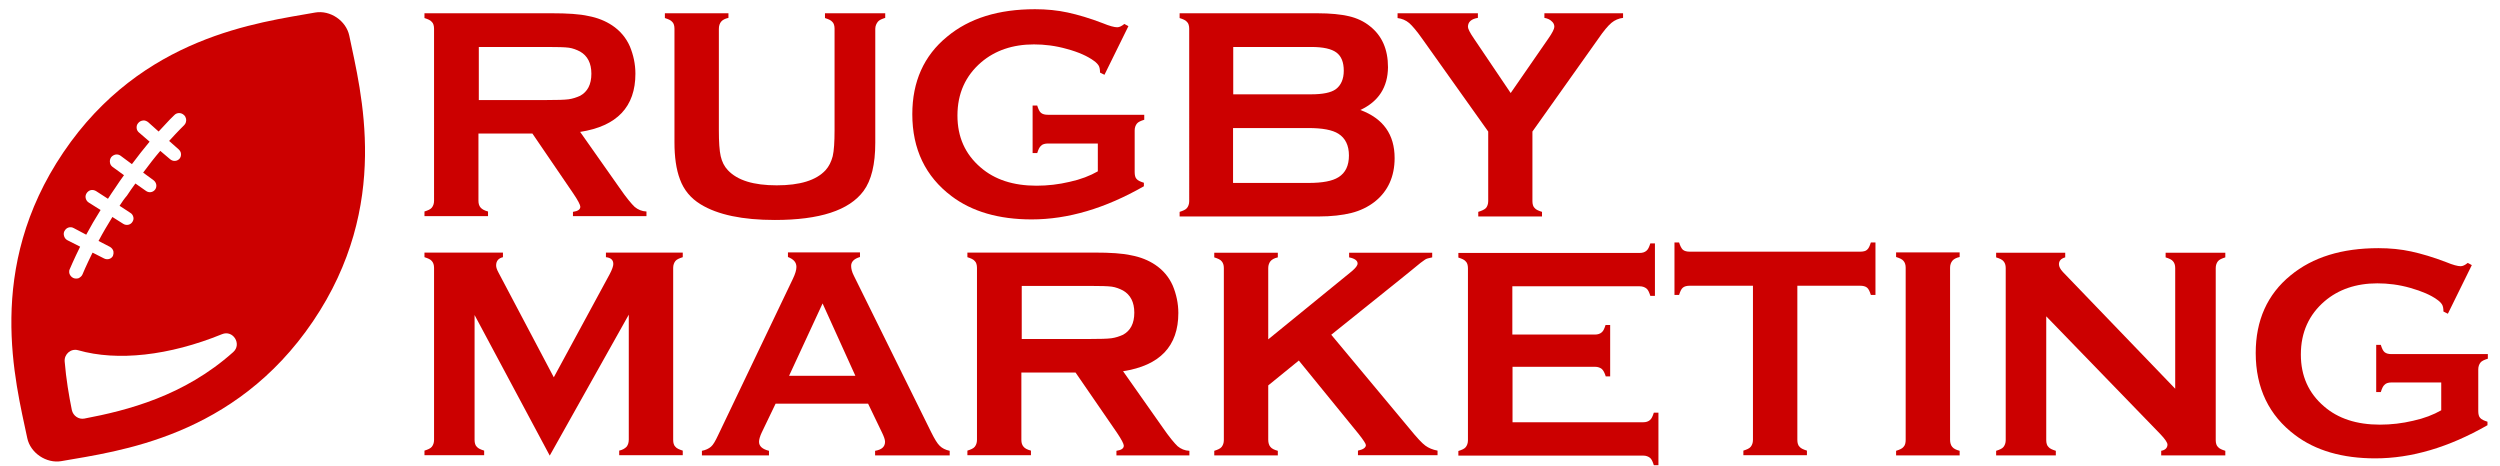
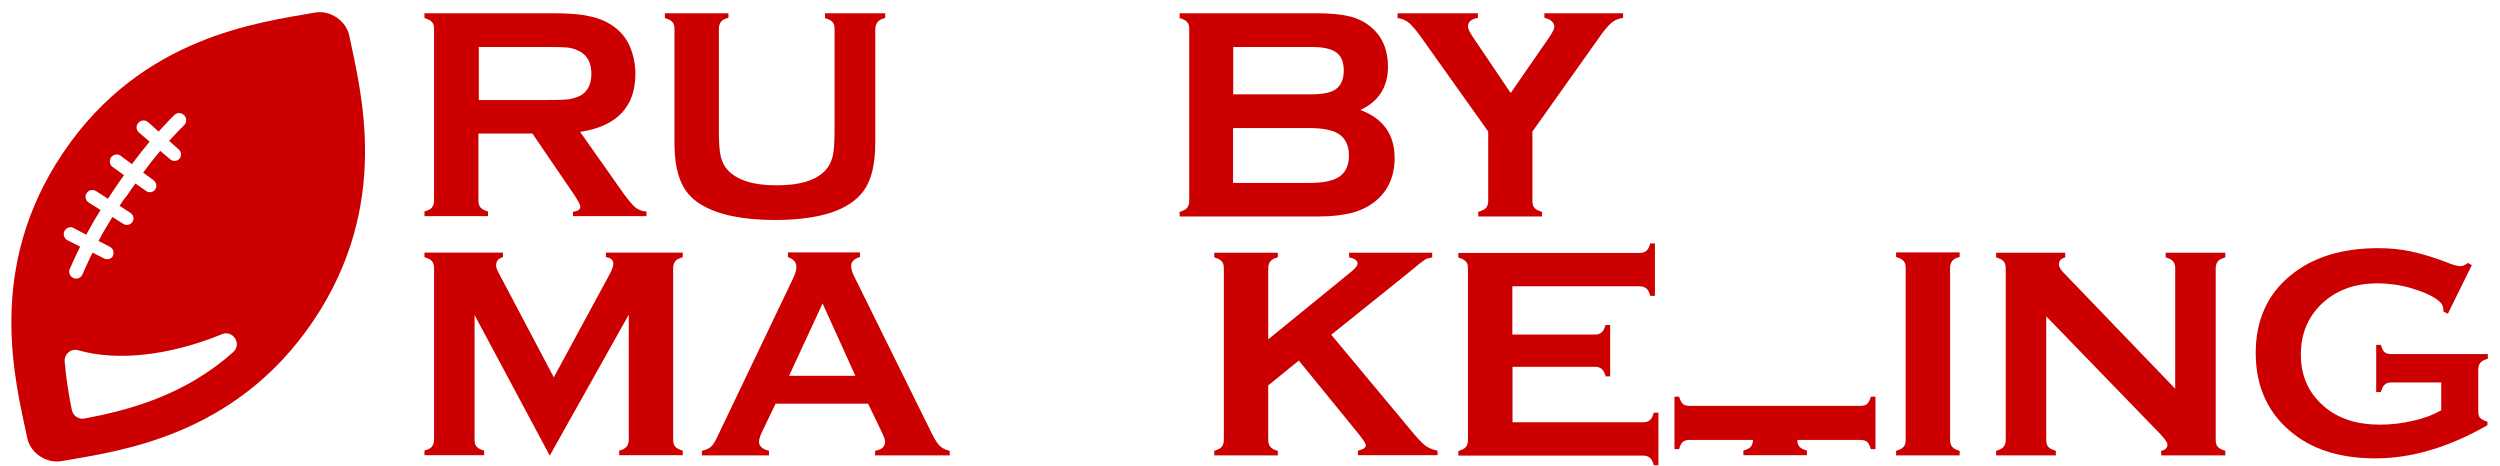
<svg xmlns="http://www.w3.org/2000/svg" version="1.1" id="_x31_0" x="0px" y="0px" viewBox="0 0 1357 253" style="enable-background:new 0 0 1357 253;" xml:space="preserve">
  <style type="text/css">
	.st0{fill:#CC0000;}
</style>
  <g>
    <path class="st0" d="M171.1,6.8c-30.7,5.5-94,12.8-136.7,75.9s-26,124.6-19.6,155.1c1.7,8.1,10.4,13.9,18.5,12.5   c30.7-5.4,93.9-12.8,136.6-75.9s26-124.5,19.7-155C187.9,11.2,179.2,5.4,171.1,6.8z M39,222.6c-1.6-7.9-3.1-16.8-3.9-26.4   c-0.3-4,3.4-7.2,7.3-6.1c21.3,6.1,49.4,3,78.1-8.7c6-2.5,10.9,5.4,6.1,9.7C99.9,215,69,222.8,45.8,227.2   C42.7,227.8,39.7,225.7,39,222.6z M64.9,111.7C64.9,111.7,64.8,111.7,64.9,111.7l5.8,3.8c0.9,0.5,1.5,1.4,1.7,2.4   c0.2,0.9,0,1.7-0.5,2.5c-1,1.7-3.3,2.2-5,1.1l-5.7-3.6l-0.1-0.1l0,0H61c-2.7,4.4-5.2,8.6-7.3,12.6c-0.1,0.1-0.1,0.2-0.2,0.3l0,0   v0.1l6.2,3.2c1,0.6,1.7,1.5,1.9,2.6c0.1,0.7,0,1.5-0.3,2.3c-0.9,1.7-3,2.3-4.8,1.4l-6.1-3.1h-0.1l0,0h-0.1   c-3.4,6.9-5.4,11.6-5.4,11.7c-0.4,1-1.2,1.6-2.1,2.1c-0.9,0.3-2,0.3-2.9-0.1c-1.1-0.5-1.9-1.5-2.2-2.7c-0.1-0.7-0.1-1.5,0.3-2.2   c0.1-0.2,2.1-5,5.6-12.1l-6.9-3.5c-1-0.5-1.7-1.5-1.9-2.6c-0.2-0.8-0.1-1.7,0.3-2.4c0.5-0.9,1.2-1.6,2.2-1.9   c0.9-0.3,1.9-0.2,2.8,0.3l6.8,3.6c2.3-4.3,4.9-8.8,7.8-13.4l-6.5-4.1c-0.8-0.5-1.4-1.4-1.6-2.4c-0.2-0.9,0-1.8,0.5-2.6   c0.5-0.8,1.4-1.5,2.3-1.7c1-0.2,1.9,0,2.8,0.5l6.5,4.2c1.3-2,2.6-4,4-6c1.5-2.3,3.1-4.6,4.7-6.8l-6.2-4.5c-0.8-0.6-1.3-1.4-1.4-2.3   c-0.2-1,0-2,0.6-2.9c0.6-0.8,1.5-1.3,2.4-1.5c1-0.2,2,0.1,2.7,0.6l6.2,4.6c3.3-4.4,6.5-8.5,9.6-12.2l-5.8-5   c-0.6-0.5-1.1-1.3-1.2-2.1c-0.2-1.1,0.1-2.3,0.9-3.1c0.7-0.8,1.6-1.2,2.6-1.3c1-0.1,1.9,0.3,2.7,0.9l5.7,5.1c5-5.5,8.3-8.8,8.5-8.9   c1.4-1.5,3.8-1.5,5.3,0c0.6,0.5,0.9,1.2,1.1,2c0.2,1.2-0.1,2.5-1,3.4c0,0-3.4,3.3-8.1,8.5l0,0l0,0c0,0,0,0-0.1,0.1l5.2,4.6   c0.6,0.6,1.1,1.3,1.2,2.1c0.2,1.1-0.1,2.2-0.8,3c-1.3,1.4-3.5,1.6-5.1,0.2L87,81.9c-3,3.5-6.1,7.5-9.3,11.8l5.6,4.1   c0.8,0.6,1.3,1.4,1.5,2.3c0.2,1,0,2-0.6,2.8c-1.2,1.6-3.4,1.9-5,0.7l-5.7-4c-1.6,2.1-3.1,4.4-4.6,6.6   C67.5,107.8,66.2,109.7,64.9,111.7C64.9,111.6,64.9,111.7,64.9,111.7L64.9,111.7L64.9,111.7z" />
  </g>
  <g>
    <path class="st0" d="M259.7,72.5V109c0,1.6,0.4,2.8,1.2,3.7s2.1,1.6,4,2.1v2.5h-34.5v-2.5c1.9-0.6,3.3-1.2,4-2.1s1.2-2.1,1.2-3.7   V15.6c0-1.6-0.4-3-1.2-3.7c-0.7-0.9-2.1-1.5-4-2.1V7.2h69.1c8.4,0,15.1,0.4,19.9,1.5c4.9,0.9,9.3,2.7,12.9,5.1   c4.2,2.8,7.5,6.6,9.6,11.4c1.9,4.6,3,9.6,3,14.8c0,18-10,28.5-30,31.6l21.4,30.4c3.7,5.4,6.6,8.8,8.2,10.3c1.8,1.5,3.9,2.4,6.4,2.5   v2.5h-39.9V115c2.7-0.4,4-1.3,4-2.8c0-0.9-1.2-3.3-3.7-7l-22.3-32.7H259.7z M259.7,54.3h37.2c5.5,0,9.4-0.1,11.7-0.4   c2.2-0.3,4.3-1,6.3-1.9c4-2.2,6.1-6.1,6.1-12c0-5.7-2.1-9.7-6.1-12c-1.9-1-4-1.8-6.1-2.1c-2.2-0.3-6.1-0.4-11.7-0.4h-37.2v28.9   H259.7z" />
    <path class="st0" d="M475.1,15.6v61.9c0,11.7-2.1,20.4-6.4,26.2c-7.8,10.5-23.8,15.7-48.1,15.7c-17.5,0-31-2.8-40.3-8.5   c-5.4-3.3-9.1-7.8-11.2-13.5c-2.1-5.5-3-12.3-3-20.1V15.6c0-1.6-0.4-3-1.2-3.7c-0.7-0.9-2.1-1.5-4-2.1V7.2h34.5v2.5   c-1.9,0.4-3.3,1.2-4,2.1c-0.7,0.9-1.2,2.1-1.2,3.9v55c0,6.3,0.3,11.1,1,14.1c0.7,3,1.9,5.5,3.9,7.6c5.2,5.5,13.9,8.2,26.5,8.2   s21.4-2.7,26.5-8.2c1.9-2.1,3.1-4.6,3.9-7.6c0.7-3,1-7.8,1-14.1V15.6c0-1.6-0.4-3-1.2-3.7c-0.7-0.9-2.1-1.5-4-2.1V7.2h32.7v2.5   c-1.9,0.6-3.3,1.2-4,2.1S475.1,14,475.1,15.6z" />
-     <path class="st0" d="M596.1,77.9h-27.3c-1.6,0-3,0.4-3.7,1.2c-0.9,0.7-1.5,2.1-2.1,4h-2.5V57.3h2.5c0.6,1.9,1.2,3.3,2.1,4   c0.9,0.7,2.1,1,3.7,1h52.3V65c-1.9,0.6-3.3,1.2-4,2.1c-0.7,0.9-1.2,2.1-1.2,3.7v22.6c0,1.6,0.3,3,1,3.7c0.7,0.9,2.1,1.5,4,2.1v1.9   c-21,12-41.2,18-60.9,18c-17.8,0-32.4-4.2-43.6-12.7C502.4,95.8,495.2,81,495.2,62c0-17.7,6.3-31.8,18.9-42.1   C526.1,9.9,542,5,561.8,5c6.3,0,12.3,0.6,17.8,1.8c5.5,1.2,12,3.1,19,5.8c3.6,1.5,6.3,2.2,7.8,2.2c1.2,0,2.4-0.6,3.9-1.8l2.2,1.2   l-13,26.4l-2.4-1.2c0-1.8-0.3-3-0.7-3.7c-0.4-0.7-1.3-1.8-2.8-2.8c-3.3-2.4-8.1-4.6-14.4-6.3c-6.3-1.8-12.3-2.5-18-2.5   c-11.5,0-21.1,3.3-28.6,9.7c-8.5,7.3-12.9,16.9-12.9,28.9c0,11.7,4.2,21,12.6,28.2c7.6,6.6,17.7,9.9,30.3,9.9   c6.1,0,12.1-0.7,18-2.1c6-1.3,11.1-3.3,15.3-5.7V77.9H596.1z" />
    <path class="st0" d="M738.4,59.7c12.4,4.6,18.6,13.3,18.6,26.1c0,10-3.6,18-10.8,23.7c-3.6,2.8-7.9,4.9-12.7,6.1   c-4.8,1.2-10.8,1.9-17.8,1.9h-75.4V115c1.9-0.6,3.3-1.2,4-2.1c0.7-0.9,1.2-2.1,1.2-3.7V15.6c0-1.6-0.4-3-1.2-3.7   c-0.7-0.9-2.1-1.5-4-2.1V7.2h74.7c7.2,0,12.9,0.6,17.2,1.6c4.3,1,8.2,2.8,11.5,5.5c6.4,5.1,9.7,12.4,9.7,22.2   C753.3,47.3,748.3,55.1,738.4,59.7z M669.3,51.2h42.3c6.4,0,10.9-0.9,13.5-2.8c2.8-2.1,4.3-5.5,4.3-10c0-4.6-1.3-7.9-4-9.9   s-7.2-3-13.6-3h-42.4V51.2z M669.3,99.3h40.9c7.6,0,13-1,16.3-3.1c3.9-2.4,5.7-6.4,5.7-11.8s-1.9-9.4-5.7-11.8   c-3.3-2.1-8.7-3.1-16.3-3.1h-40.9V99.3z" />
    <path class="st0" d="M831.8,71.4v37.8c0,1.6,0.4,3,1.2,3.7c0.7,0.9,2.1,1.5,4,2.1v2.5h-34.6V115c1.9-0.6,3.3-1.2,4.2-2.1   c0.7-0.9,1.2-2.1,1.2-3.7V71.4l-35.7-50.2c-3-4.3-5.5-7.2-7.2-8.7c-1.8-1.5-3.9-2.4-6.3-2.7V7.2h43.6v2.5c-3.6,0.6-5.4,2.2-5.4,4.9   c0,0.9,1,3.1,3.3,6.4l19.9,29.5l20.4-29.5c2.2-3.1,3.3-5.4,3.3-6.4c0-1.2-0.4-2.2-1.5-3.1c-0.9-0.9-2.2-1.5-3.9-1.8V7.2h42.7v2.5   c-2.4,0.3-4.5,1.2-6.3,2.7c-1.8,1.5-4.2,4.3-7.2,8.7L831.8,71.4z" />
  </g>
  <g>
    <path class="st0" d="M298.4,247.3L257.6,171v67.8c0,1.6,0.4,3,1.2,3.7c0.7,0.9,2.1,1.5,4,2.1v2.5h-32.4v-2.5c1.9-0.6,3.3-1.2,4-2.1   c0.7-0.9,1.2-2.1,1.2-3.7v-93.4c0-1.6-0.4-2.8-1.2-3.7c-0.7-0.9-2.1-1.5-4-2.1v-2.5H273v2.5c-2.5,0.6-3.7,2.1-3.7,4.5   c0,1,0.4,2.2,1.2,3.7l30.1,57l30.4-56.1c1.3-2.5,1.9-4.3,1.9-5.4c0-2.2-1.3-3.4-4-3.7v-2.5h41.7v2.5c-1.9,0.6-3.3,1.2-4,2.1   c-0.7,0.9-1.2,2.1-1.2,3.7v93.4c0,1.6,0.4,3,1.2,3.7c0.7,0.9,2.1,1.5,4,2.1v2.5h-34.5v-2.5c1.9-0.4,3.1-1.2,4-2.1   c0.7-0.9,1.2-2.1,1.2-3.9v-67.8L298.4,247.3z" />
    <path class="st0" d="M471.2,219.1H421l-7.5,15.6c-1,2.1-1.5,3.9-1.5,5.1c0,2.4,1.8,4,5.4,4.9v2.5H381v-2.5c2.1-0.4,3.7-1.2,4.9-2.2   c1.2-1,2.4-3.1,3.9-6.3l40.6-84.9c1.3-2.7,1.9-4.8,1.9-6.4c0-2.5-1.5-4.2-4.6-5.4v-2.5h39.1v2.5c-3.1,0.9-4.8,2.5-4.8,4.8   c0,1.5,0.4,3.3,1.5,5.4l42,85c1.8,3.6,3.3,6.1,4.6,7.3c1.3,1.3,3.1,2.2,5.4,2.7v2.5H475v-2.5c3.6-0.6,5.4-2.2,5.4-4.9   c0-1.2-0.6-2.8-1.6-4.9L471.2,219.1z M464.3,204l-17.8-39.3L428.3,204H464.3z" />
-     <path class="st0" d="M554.4,202.2v36.6c0,1.6,0.4,2.8,1.2,3.7c0.7,0.9,2.1,1.6,4,2.1v2.5h-34.5v-2.5c1.9-0.6,3.3-1.2,4-2.1   c0.7-0.9,1.2-2.1,1.2-3.7v-93.4c0-1.6-0.4-3-1.2-3.7c-0.7-0.9-2.1-1.5-4-2.1v-2.5h69.1c8.4,0,15.1,0.4,19.9,1.5   c4.9,0.9,9.3,2.7,12.9,5.1c4.2,2.8,7.5,6.6,9.6,11.4c1.9,4.6,3,9.6,3,14.8c0,18-10,28.5-30,31.6l21.4,30.4   c3.7,5.4,6.6,8.8,8.2,10.3c1.8,1.5,3.9,2.4,6.4,2.5v2.5H606v-2.5c2.7-0.4,4-1.3,4-2.8c0-0.9-1.2-3.3-3.7-7l-22.5-32.7H554.4z    M554.4,184h37.2c5.5,0,9.4-0.1,11.7-0.4c2.2-0.3,4.3-1,6.3-1.9c4-2.2,6.1-6.1,6.1-12c0-5.7-2.1-9.7-6.1-12c-1.9-1-4-1.8-6.1-2.1   c-2.2-0.3-6.1-0.4-11.7-0.4h-37.2V184H554.4z" />
    <path class="st0" d="M705,195.7l-16.6,13.5v29.5c0,1.6,0.4,3,1.2,3.9c0.7,0.9,2.1,1.6,4,2.1v2.5h-34.5v-2.5c1.9-0.6,3.3-1.2,4-2.1   c0.7-0.9,1.2-2.1,1.2-3.7v-93.4c0-1.6-0.4-2.8-1.2-3.7c-0.7-0.9-2.1-1.5-4-2.1v-2.5h34.5v2.5c-1.9,0.4-3.3,1.2-4,2.1   c-0.7,0.9-1.2,2.1-1.2,3.7v38.7l45.4-37c2.1-1.8,3.1-3.1,3.1-4.2c0-1.5-1.5-2.7-4.6-3.3v-2.5h45.1v2.5c-1.9,0.4-3.3,0.7-4,1.3   c-0.7,0.4-3.1,2.2-7,5.5l-6.3,5.1l-37.5,30.1l42.6,51.1c3.9,4.8,6.7,7.8,8.5,9.1c1.8,1.3,3.9,2.2,6.6,2.7v2.5h-43.2v-2.5   c2.8-0.6,4.3-1.6,4.3-3c0-0.7-1.3-2.7-3.9-6L705,195.7z" />
    <path class="st0" d="M821,198.9v30.3h70.9c1.6,0,2.8-0.4,3.7-1.2c0.9-0.7,1.5-2.1,2.1-4h2.5v28.5h-2.5c-0.6-1.9-1.2-3.3-2.1-4   c-0.9-0.7-2.1-1.2-3.7-1.2H791.6v-2.5c1.9-0.6,3.3-1.2,4-2.1c0.7-0.9,1.2-2.1,1.2-3.7v-93.4c0-1.6-0.4-3-1.2-3.7   c-0.7-0.9-2.1-1.5-4-2.1v-2.5H890c1.6,0,2.8-0.4,3.7-1.2c0.9-0.7,1.5-2.1,2.1-4h2.5v28.5h-2.5c-0.6-1.9-1.2-3.3-2.1-4   c-0.9-0.7-2.1-1.2-3.7-1.2h-69.1v26.2h44.8c1.6,0,2.8-0.4,3.7-1.2c0.9-0.7,1.5-2.1,2.1-4h2.5v27.9h-2.4c-0.6-1.9-1.2-3.1-2.1-4   c-0.9-0.7-2.1-1.2-3.7-1.2H821V198.9z" />
-     <path class="st0" d="M975.6,155.1v83.7c0,1.6,0.4,3,1.2,3.7c0.7,0.9,2.1,1.5,4,2.1v2.5h-34.5v-2.5c1.9-0.6,3.3-1.2,4-2.1   c0.7-0.9,1.2-2.1,1.2-3.7v-83.7h-34.3c-1.6,0-2.8,0.3-3.7,1c-0.9,0.7-1.5,2.1-2.1,4h-2.5v-28.5h2.5c0.6,1.9,1.3,3.3,2.1,4   c0.9,0.7,2.1,1,3.7,1h92.5c1.6,0,3-0.3,3.7-1c0.9-0.7,1.5-2.1,2.1-4h2.5v28.5h-2.5c-0.6-1.9-1.2-3.3-2.1-4c-0.9-0.7-2.1-1-3.7-1   H975.6z" />
+     <path class="st0" d="M975.6,155.1v83.7c0,1.6,0.4,3,1.2,3.7c0.7,0.9,2.1,1.5,4,2.1v2.5h-34.5v-2.5c1.9-0.6,3.3-1.2,4-2.1   c0.7-0.9,1.2-2.1,1.2-3.7h-34.3c-1.6,0-2.8,0.3-3.7,1c-0.9,0.7-1.5,2.1-2.1,4h-2.5v-28.5h2.5c0.6,1.9,1.3,3.3,2.1,4   c0.9,0.7,2.1,1,3.7,1h92.5c1.6,0,3-0.3,3.7-1c0.9-0.7,1.5-2.1,2.1-4h2.5v28.5h-2.5c-0.6-1.9-1.2-3.3-2.1-4c-0.9-0.7-2.1-1-3.7-1   H975.6z" />
    <path class="st0" d="M1034.4,238.7v-93.4c0-1.6-0.4-2.8-1.2-3.7c-0.7-0.9-2.1-1.5-4-2.1v-2.5h34.5v2.5c-1.9,0.4-3.3,1.2-4,2.1   c-0.7,0.9-1.2,2.1-1.2,3.7v93.4c0,1.6,0.4,3,1.2,3.9c0.7,0.9,2.1,1.6,4,2.1v2.5h-34.5v-2.5c1.9-0.6,3.3-1.2,4-2.1   C1034.1,241.7,1034.4,240.4,1034.4,238.7z" />
    <path class="st0" d="M1110.7,171.7v67.2c0,1.6,0.4,3,1.2,3.7c0.7,0.9,2.1,1.5,4,2.1v2.5h-32.4v-2.5c1.9-0.6,3.3-1.2,4-2.1   c0.7-0.9,1.2-2.1,1.2-3.7v-93.4c0-1.6-0.4-2.8-1.2-3.7c-0.7-0.9-2.1-1.5-4-2.1v-2.5h37.5v2.5c-2.2,0.6-3.4,1.8-3.4,3.7   c0,1.3,0.7,2.7,2.2,4.3l60.9,63.3v-65.5c0-1.6-0.4-2.8-1.2-3.7c-0.7-0.9-2.1-1.5-4-2.1v-2.5h32.4v2.5c-1.9,0.6-3.3,1.2-4,2.1   c-0.7,0.9-1.2,2.1-1.2,3.7v93.4c0,1.6,0.4,3,1.2,3.7c0.7,0.9,2.1,1.5,4,2.1v2.5h-34.8v-2.5c2.2-0.4,3.4-1.6,3.4-3.4   c0-1-1.3-3-3.9-5.7L1110.7,171.7z" />
    <path class="st0" d="M1325.4,207.6h-27.3c-1.6,0-3,0.4-3.7,1.2c-0.9,0.7-1.5,2.1-2.1,4h-2.5v-25.6h2.5c0.6,1.9,1.2,3.3,2.1,4   c0.9,0.7,2.1,1,3.7,1h52.3v2.5c-1.9,0.6-3.3,1.2-4,2.1c-0.7,0.9-1.2,2.1-1.2,3.7v22.6c0,1.6,0.3,3,1,3.7c0.7,0.9,2.1,1.5,4,2.1v1.9   c-21,12-41.2,18-60.9,18c-17.8,0-32.4-4.2-43.6-12.7c-14.1-10.6-21.3-25.5-21.3-44.5c0-17.7,6.3-31.8,18.9-42.1   c12-9.9,27.9-14.8,47.7-14.8c6.3,0,12.3,0.6,17.8,1.8c5.5,1.2,12,3.1,19,5.8c3.6,1.5,6.3,2.2,7.8,2.2c1.2,0,2.4-0.6,3.9-1.8   l2.2,1.2l-13,26.4l-2.4-1.2c0-1.8-0.3-3-0.7-3.7c-0.4-0.7-1.3-1.8-2.8-2.8c-3.3-2.4-8.1-4.5-14.4-6.3c-6.3-1.8-12.3-2.5-18-2.5   c-11.5,0-21.1,3.3-28.6,9.7c-8.5,7.3-12.9,16.9-12.9,28.9c0,11.7,4.2,21,12.6,28.2c7.6,6.6,17.7,9.9,30.3,9.9   c6.1,0,12.1-0.7,18-2.1c6-1.3,11.1-3.3,15.3-5.7v-15.3H1325.4z" />
  </g>
</svg>